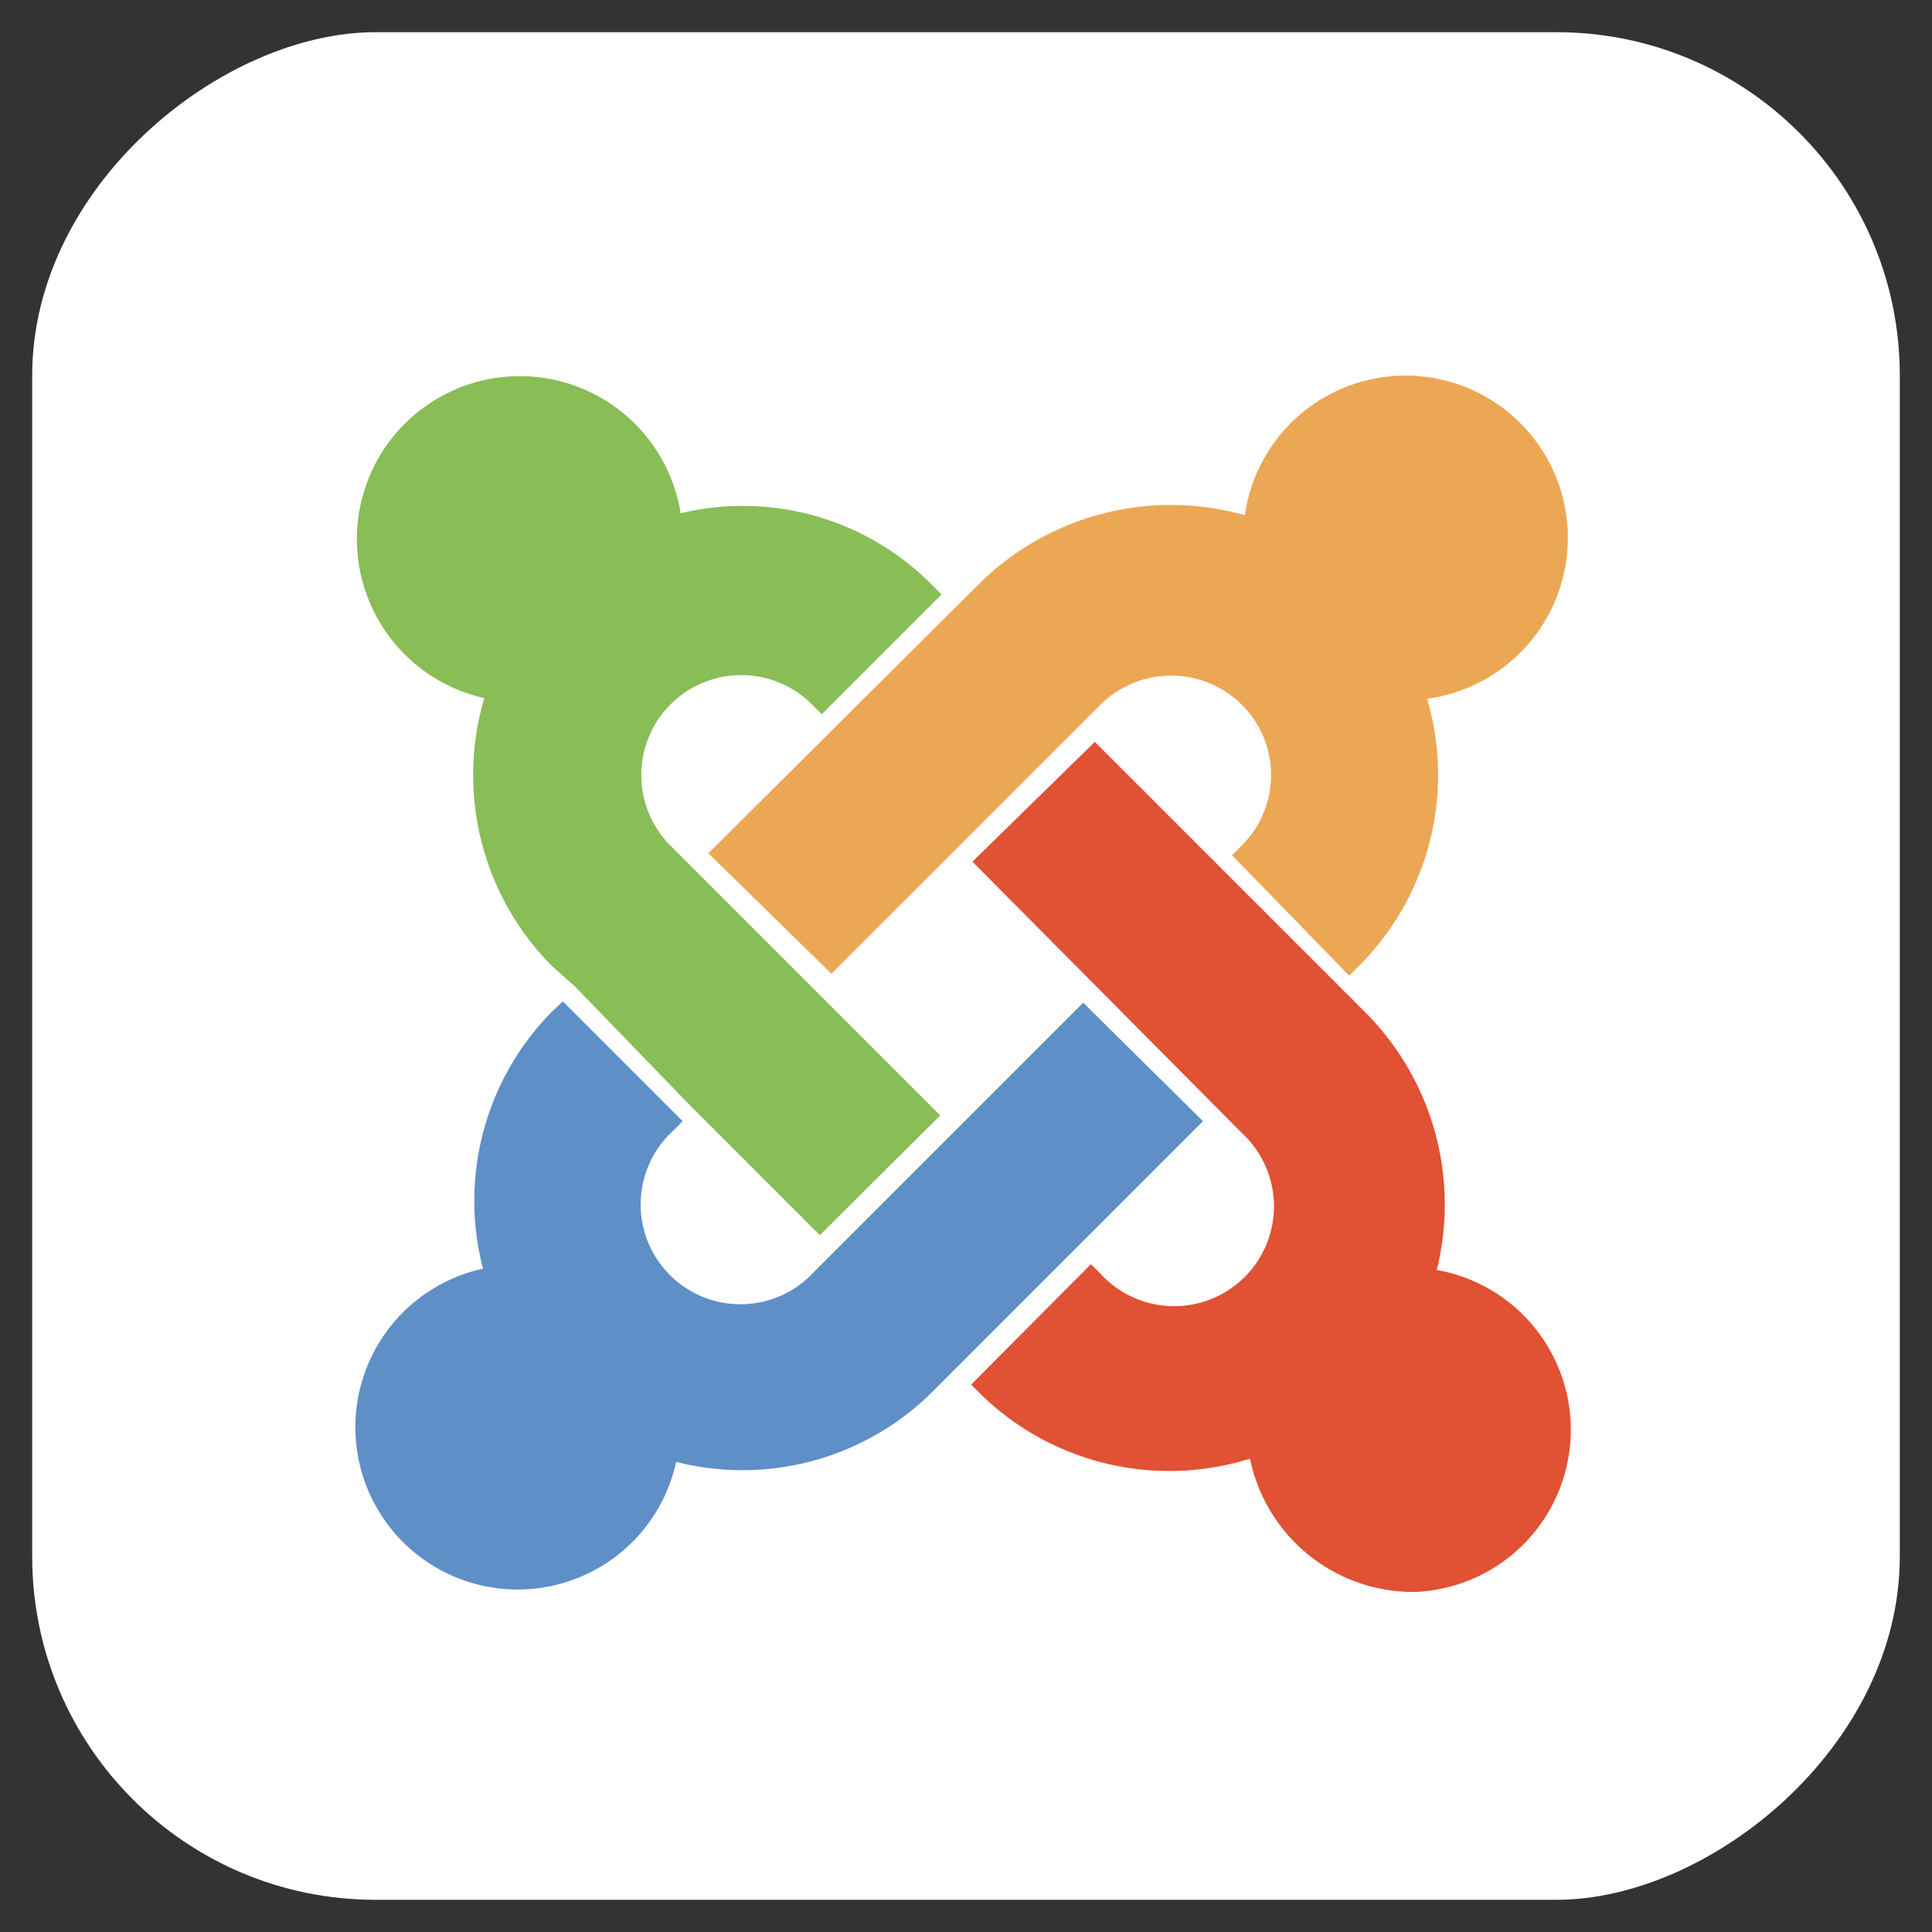
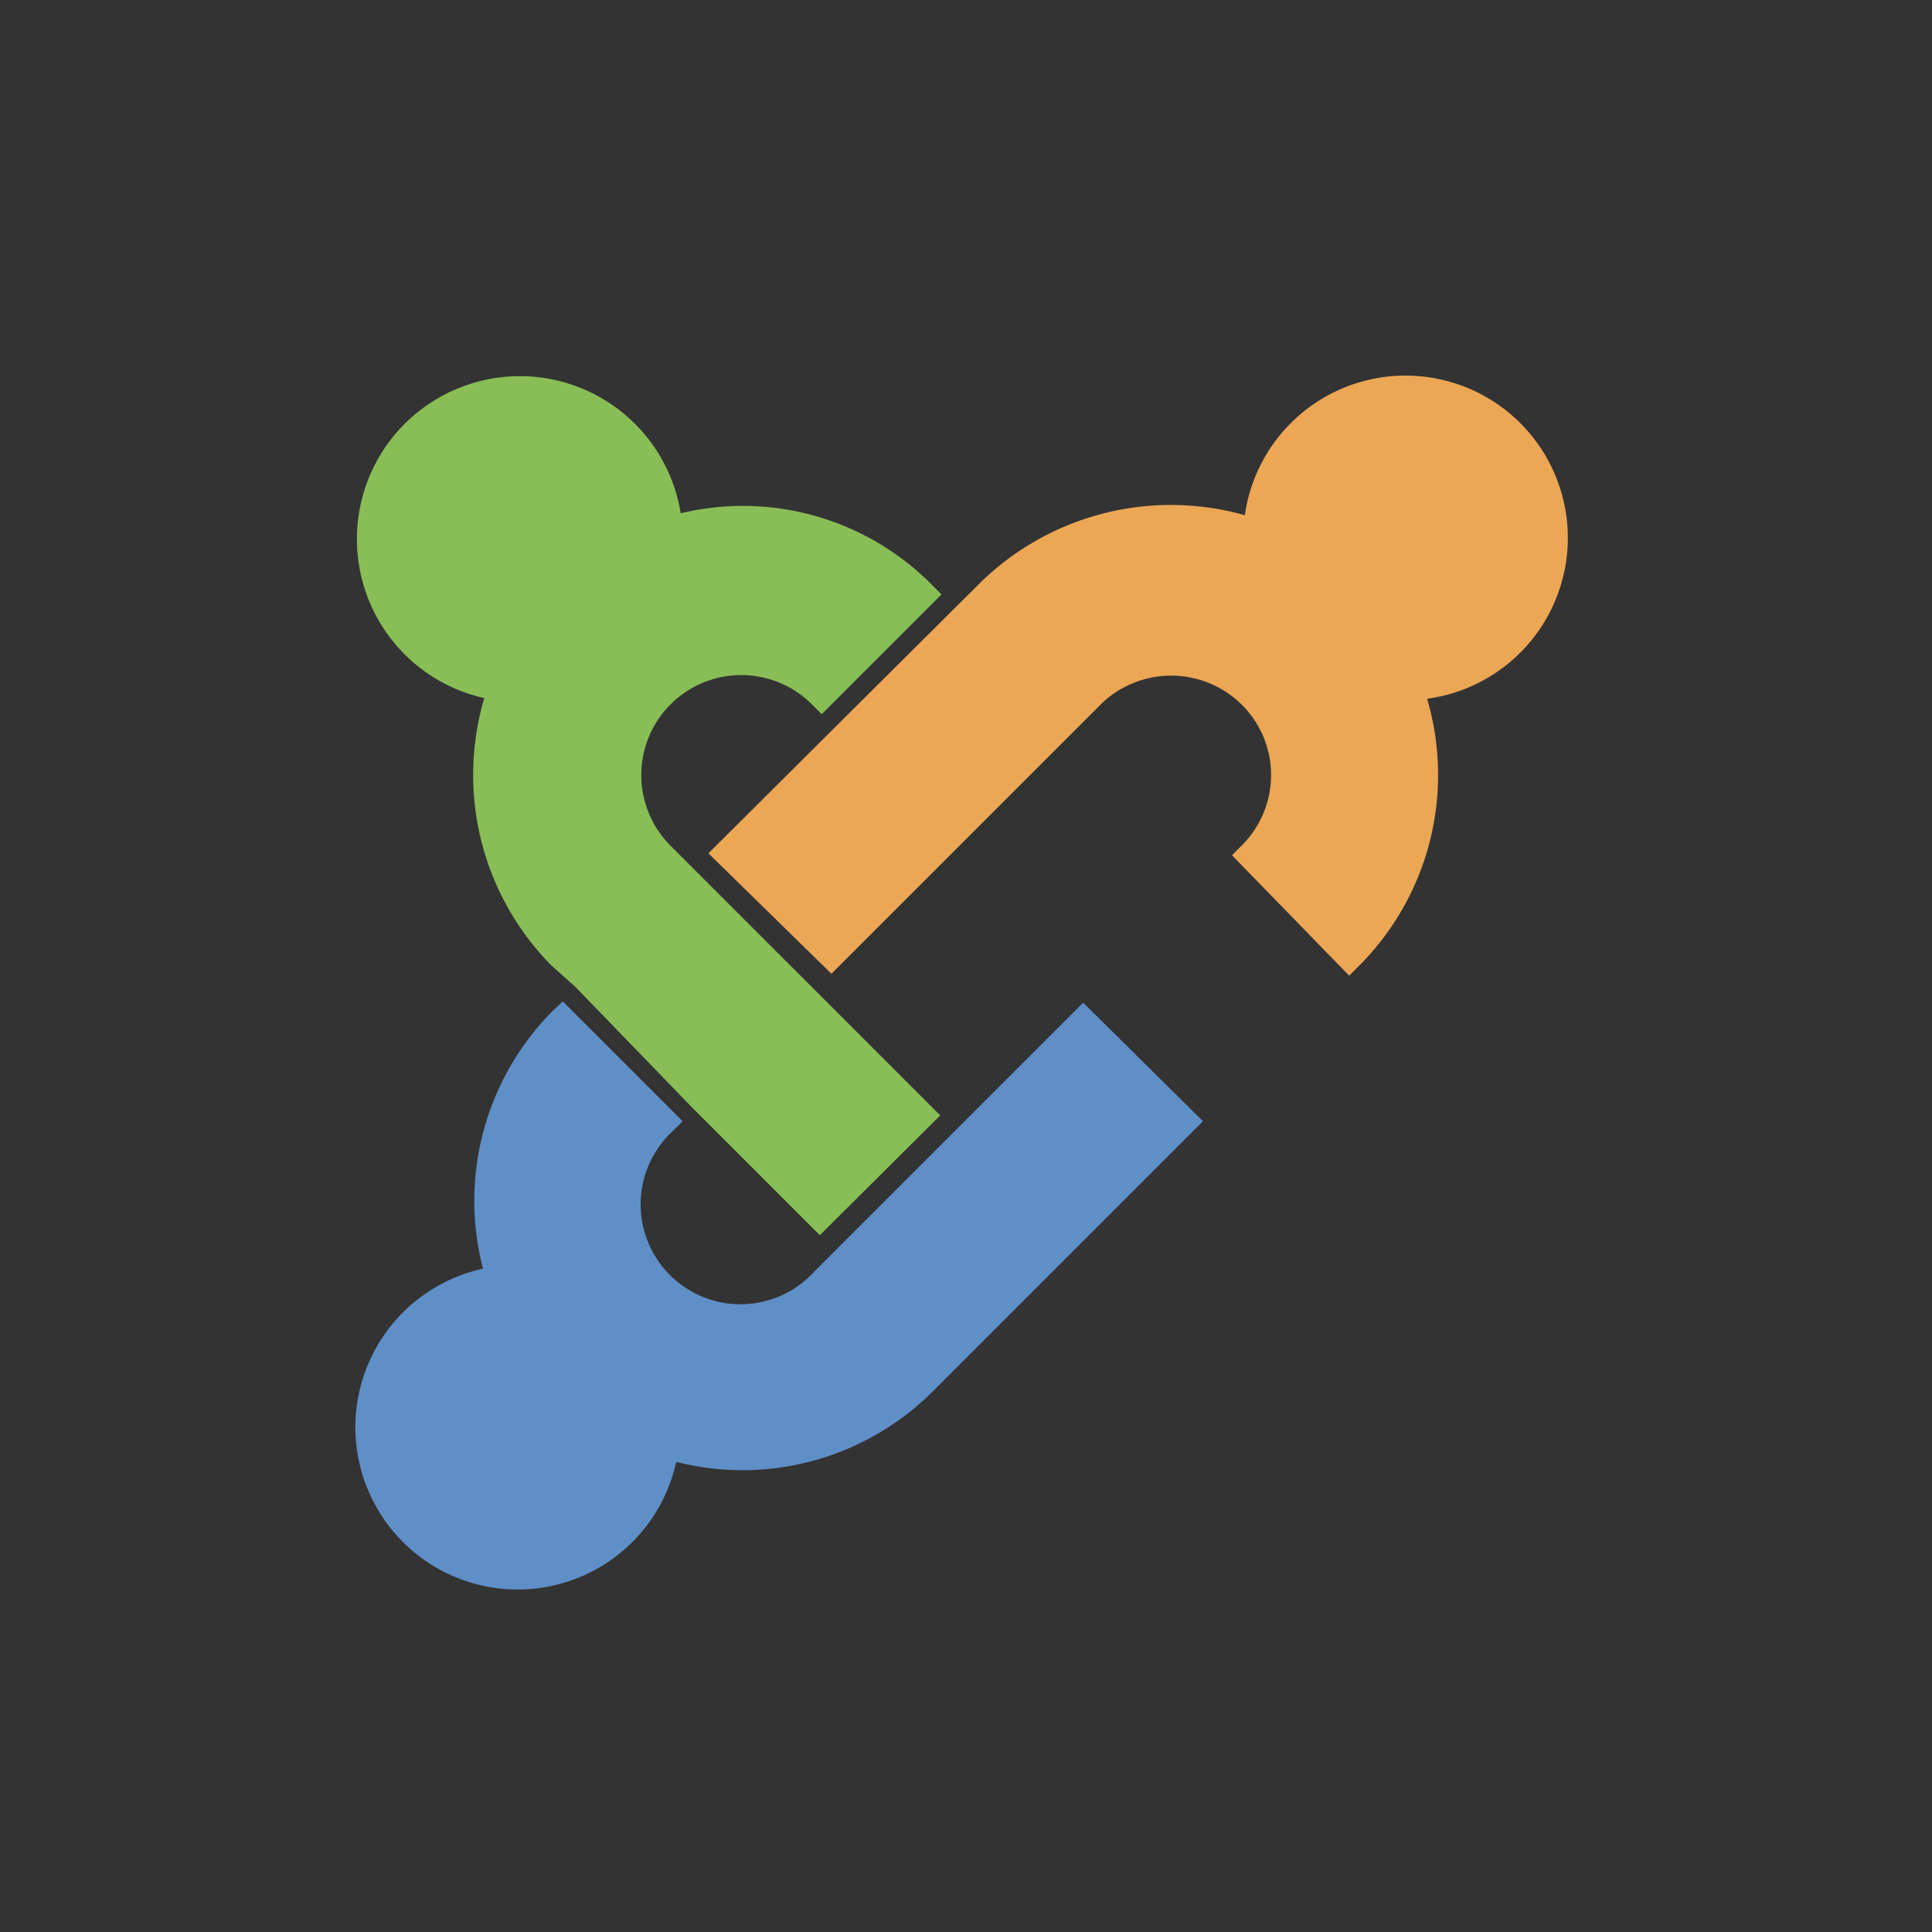
<svg xmlns="http://www.w3.org/2000/svg" id="Joomla" width="30" height="30" viewBox="0 0 30 30">
  <rect x="0" y="0" width="30" height="30" fill="#333333" stroke="none" />
  <defs>
    <style>.cls-1{fill:#fff;}.cls-2{fill:#89bd56;}.cls-3{fill:#eca755;}.cls-4{fill:#e15133;}.cls-5{fill:#5f8fc7;}</style>
  </defs>
-   <rect class="cls-1" x="0.5" y="0.5" width="29" height="29" rx="5.33" transform="translate(30 0) rotate(90)" />
  <path class="cls-2" d="M8.93,15.32,8.57,15a4.21,4.21,0,0,1-1.05-4.16,2.53,2.53,0,1,1,3.05-2.87,4.13,4.13,0,0,1,3.9,1.11l.15.15-1.86,1.86-.15-.15a1.55,1.55,0,1,0-2.2,2.19l4.19,4.19-1.87,1.86-2-2Z" />
  <path class="cls-3" d="M11,13.25,15.2,9.07A4.23,4.23,0,0,1,19.33,8a2.52,2.52,0,1,1,2.83,2.85A4.19,4.19,0,0,1,21.1,15l-.15.15-1.82-1.87.15-.15a1.54,1.54,0,0,0,0-2.19,1.56,1.56,0,0,0-2.19,0l-4.18,4.18Z" />
-   <path class="cls-4" d="M19.41,22.65a4.19,4.19,0,0,1-4.18-1l-.15-.15,1.86-1.87.15.15a1.55,1.55,0,1,0,2.19-2.19L15.1,13.38,17,11.52l4.2,4.2a4.22,4.22,0,0,1,1.11,4,2.52,2.52,0,0,1-.35,5A2.59,2.59,0,0,1,19.41,22.65Z" />
  <path class="cls-5" d="M18.68,17.41,14.5,21.59a4.18,4.18,0,0,1-4,1.11,2.52,2.52,0,1,1-3-3,4.18,4.18,0,0,1,1.08-4l.16-.15,1.86,1.86-.15.15a1.55,1.55,0,1,0,2.19,2.19l4.18-4.18Z" />
</svg>